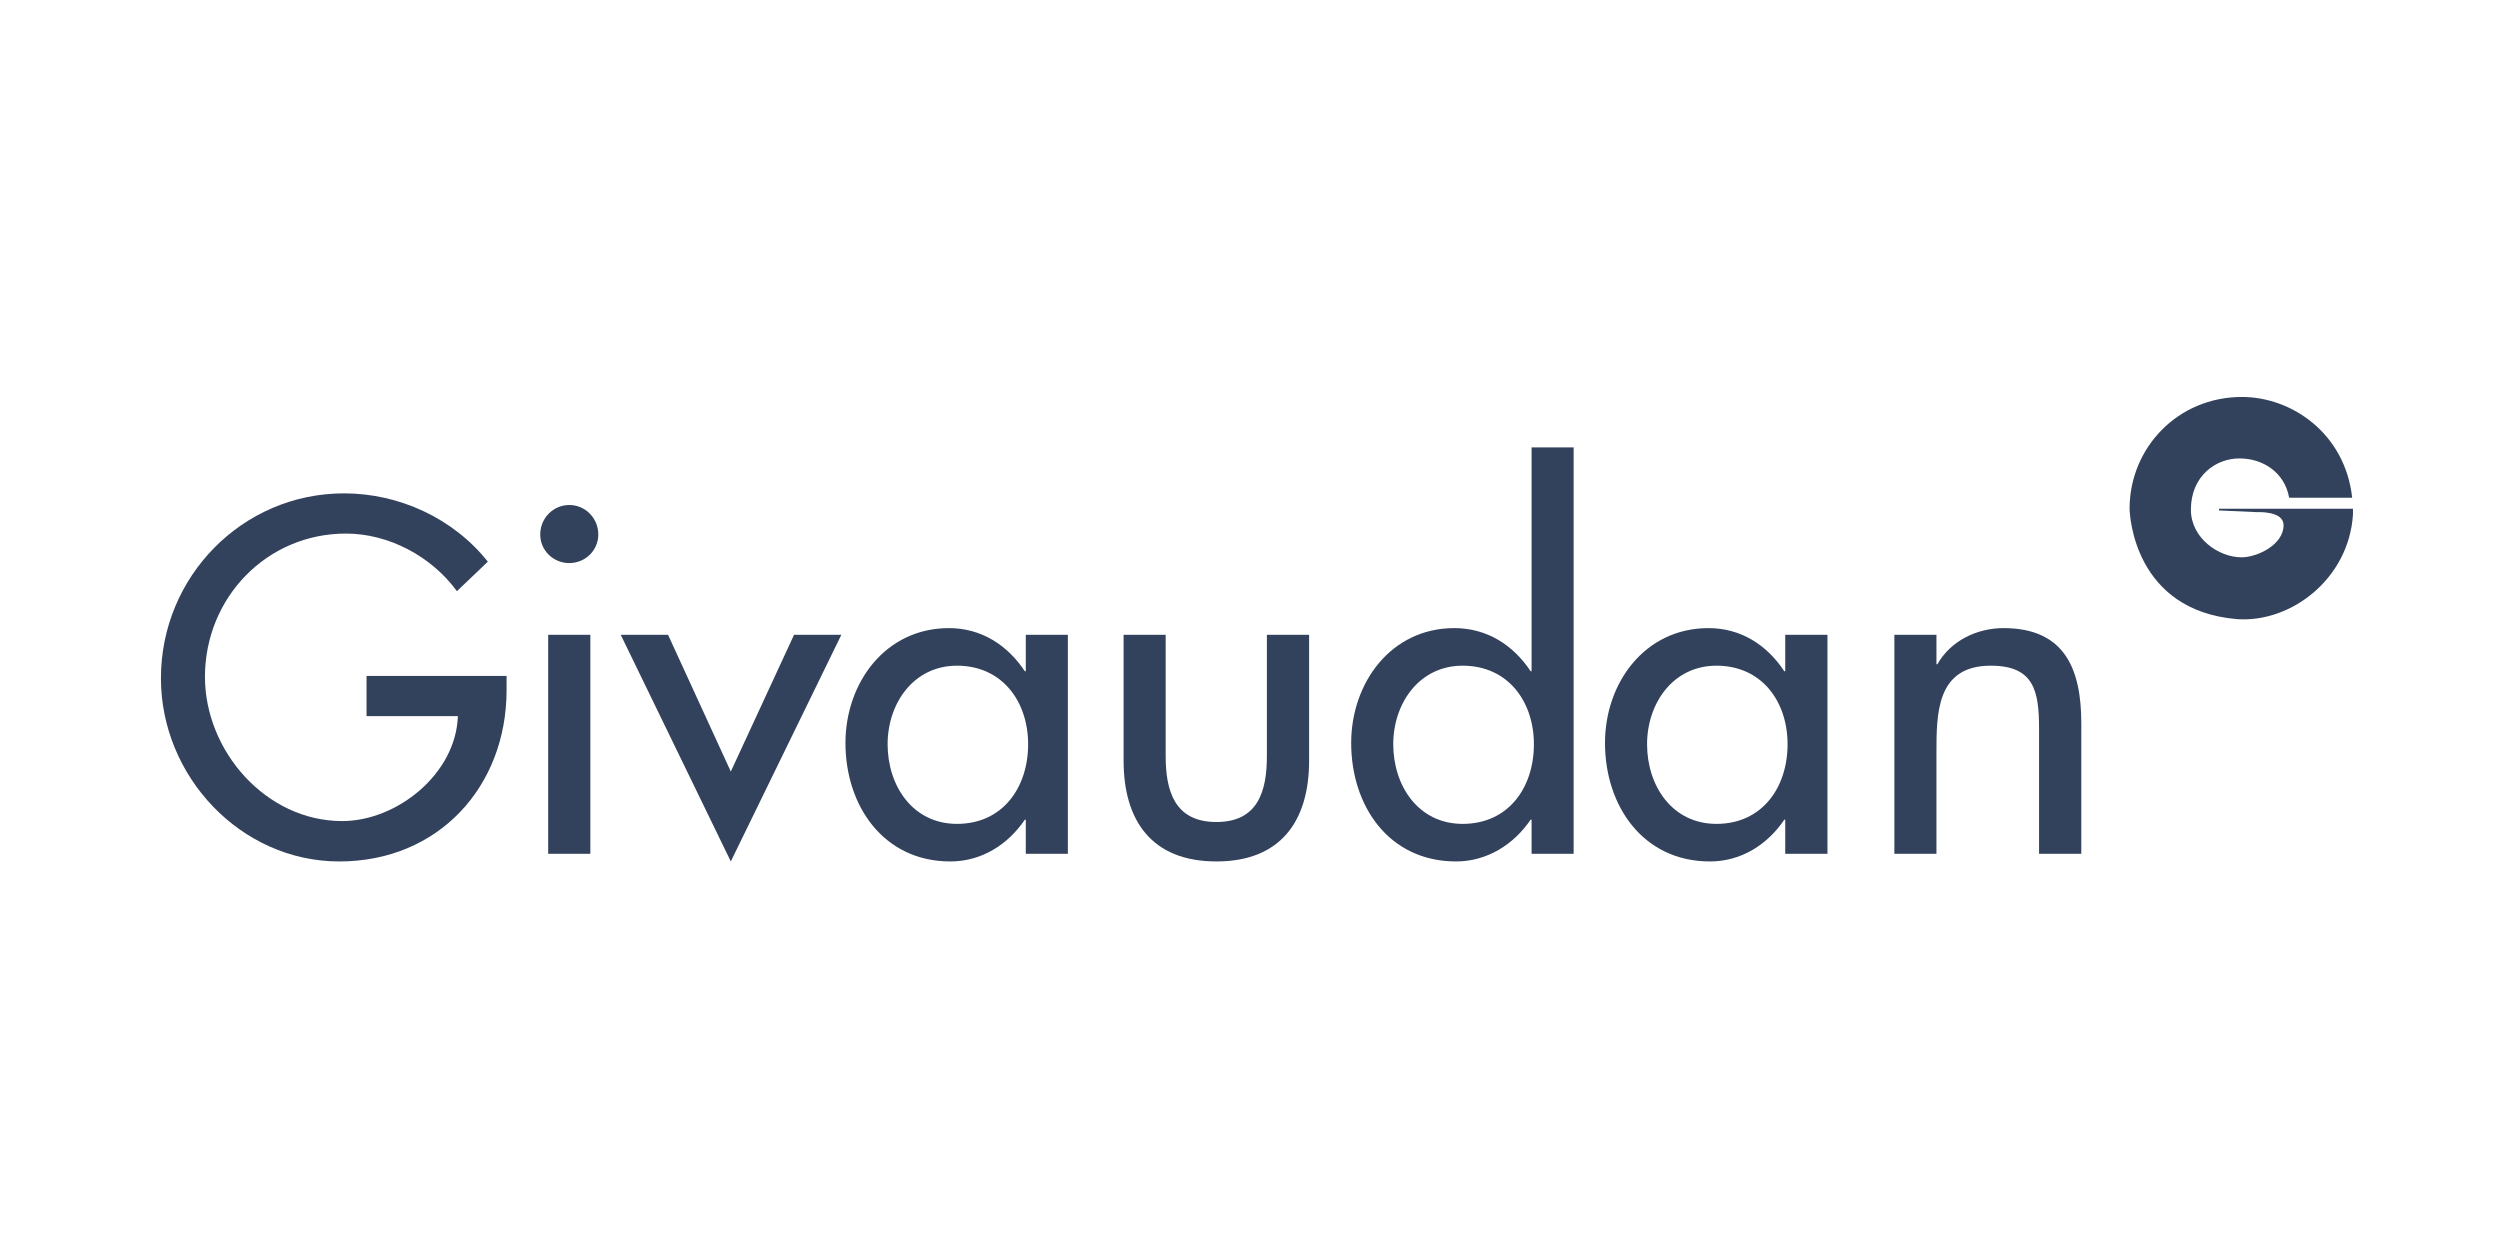
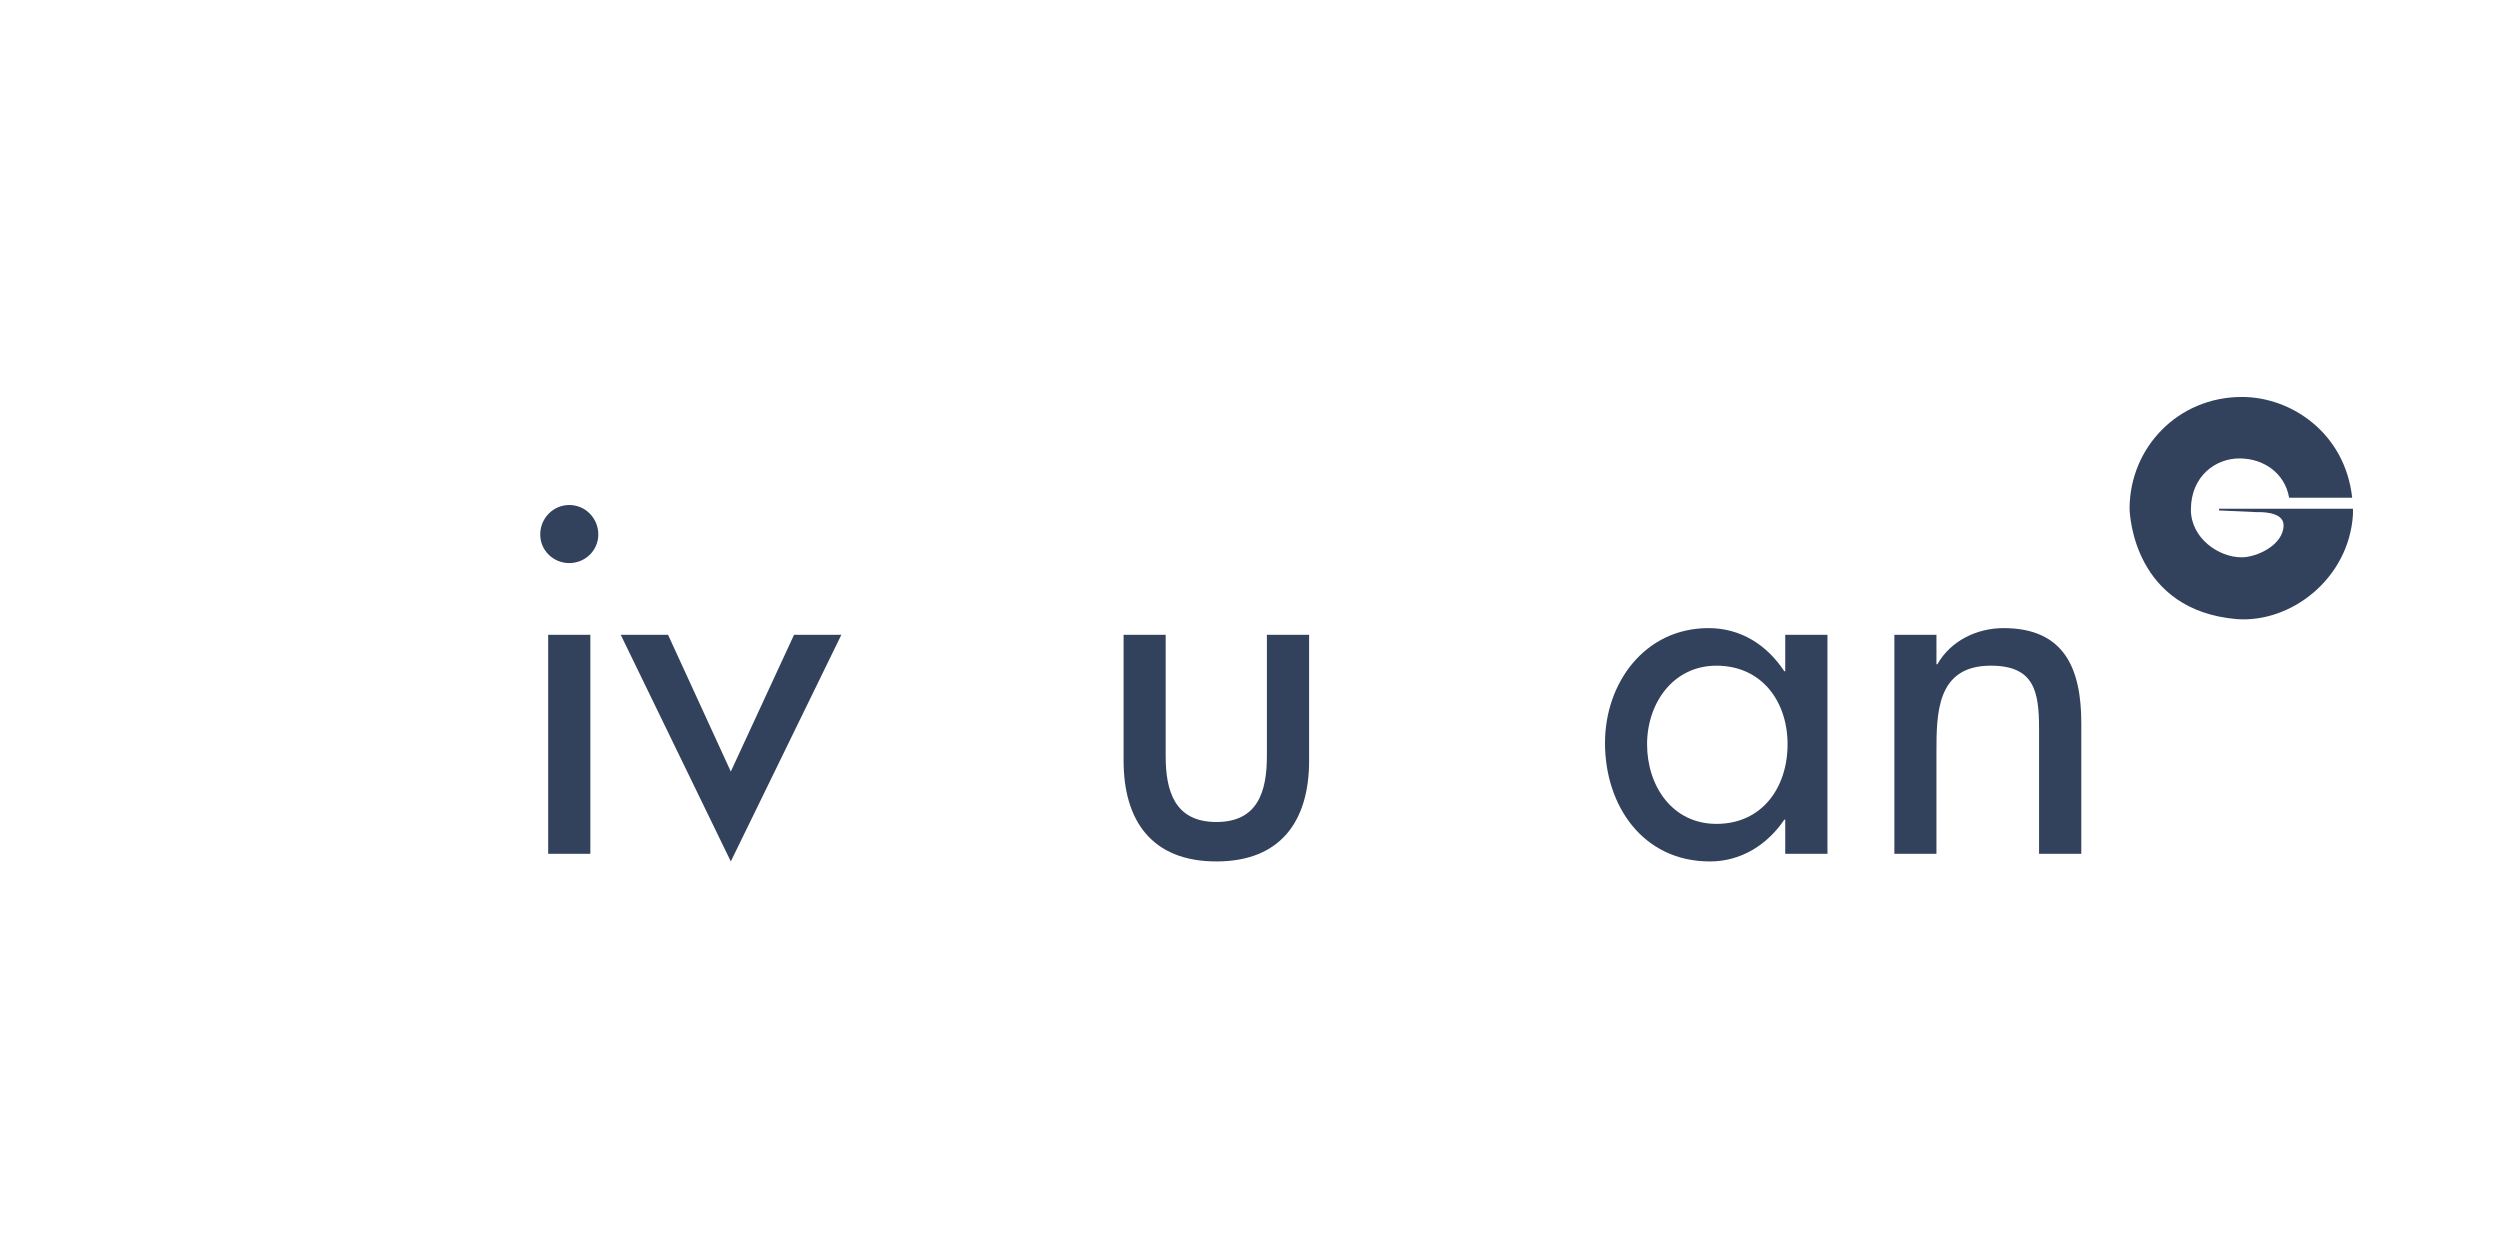
<svg xmlns="http://www.w3.org/2000/svg" width="180" height="90" viewBox="0 0 180 90" fill="none">
  <path d="M169.357 35.835H164.819C164.495 34.024 162.952 33.018 161.276 33.007C159.554 32.985 157.744 34.259 157.744 36.696C157.744 38.741 159.733 40.127 161.399 40.127C162.483 40.127 164.417 39.244 164.417 37.813C164.417 36.785 162.617 36.874 162.494 36.874L159.767 36.752V36.629H169.413V37.053C169.122 41.647 164.975 44.866 161.041 44.576C153.686 43.939 153.329 37.154 153.329 36.573C153.362 32.225 156.805 28.581 161.421 28.581C164.987 28.581 168.843 31.185 169.357 35.835Z" fill="#32415C" />
-   <path d="M26.391 48.667V51.562H32.966C32.831 55.719 28.582 59.117 24.638 59.117C19.141 59.117 14.757 54.065 14.757 48.734C14.757 43.033 19.208 38.417 24.906 38.417C28.01 38.417 31.078 40.071 32.899 42.564L35.124 40.44C32.63 37.299 28.717 35.522 24.772 35.522C17.454 35.522 11.587 41.513 11.587 48.834C11.587 55.887 17.32 62.024 24.434 62.024C31.55 62.024 36.474 56.658 36.474 49.684V48.667H26.391Z" fill="#32415C" />
  <path fill-rule="evenodd" clip-rule="evenodd" d="M40.988 36.36C39.841 36.36 38.897 37.299 38.897 38.484C38.897 39.635 39.841 40.541 40.988 40.541C42.135 40.541 43.078 39.635 43.078 38.484C43.078 37.299 42.135 36.36 40.988 36.36ZM42.505 45.705H39.469V61.476H42.505V45.705Z" fill="#32415C" />
  <path d="M48.099 45.705H44.693L52.618 62.024L60.577 45.705H57.172L52.618 55.552L48.099 45.705Z" fill="#32415C" />
-   <path fill-rule="evenodd" clip-rule="evenodd" d="M76.886 45.705H73.857V48.331H73.79C72.538 46.442 70.649 45.224 68.324 45.224C63.74 45.224 60.873 49.17 60.873 53.495C60.873 58.011 63.605 62.024 68.425 62.024C70.683 62.024 72.572 60.805 73.79 59.017H73.857V61.476H76.886V45.705ZM68.906 59.319C65.698 59.319 63.908 56.558 63.908 53.585C63.908 50.656 65.765 47.929 68.906 47.929C72.169 47.929 74.025 50.522 74.025 53.585C74.025 56.692 72.203 59.319 68.906 59.319Z" fill="#32415C" />
  <path d="M80.899 45.705V54.77C80.899 59.084 82.922 62.024 87.583 62.024C92.233 62.024 94.256 59.084 94.256 54.77V45.705H91.216V54.434C91.216 56.96 90.579 59.184 87.583 59.184C84.576 59.184 83.928 56.96 83.928 54.434V45.705H80.899Z" fill="#32415C" />
-   <path fill-rule="evenodd" clip-rule="evenodd" d="M110.273 61.476H113.302V32.214H110.273V48.331H110.206C108.954 46.442 107.065 45.224 104.707 45.224C100.147 45.224 97.285 49.17 97.285 53.495C97.285 58.011 99.979 62.024 104.841 62.024C107.065 62.024 108.988 60.805 110.206 59.017H110.273V61.476ZM105.311 59.319C102.103 59.319 100.314 56.558 100.314 53.585C100.314 50.656 102.17 47.929 105.311 47.929C108.586 47.929 110.441 50.522 110.441 53.585C110.441 56.692 108.619 59.319 105.311 59.319Z" fill="#32415C" />
  <path fill-rule="evenodd" clip-rule="evenodd" d="M131.577 45.705H128.537V48.331H128.47C127.229 46.442 125.34 45.224 123.015 45.224C118.421 45.224 115.56 49.17 115.56 53.495C115.56 58.011 118.287 62.024 123.116 62.024C125.374 62.024 127.263 60.805 128.47 59.017H128.537V61.476H131.577V45.705ZM123.585 59.319C120.378 59.319 118.589 56.558 118.589 53.585C118.589 50.656 120.445 47.929 123.585 47.929C126.86 47.929 128.705 50.522 128.705 53.585C128.705 56.692 126.883 59.319 123.585 59.319Z" fill="#32415C" />
  <path d="M139.424 45.705H136.395V61.476H139.424V54.233C139.424 51.36 139.424 47.929 143.336 47.929C146.444 47.929 146.812 49.751 146.812 52.445V61.476H149.853V52.076C149.853 48.231 148.701 45.224 144.253 45.224C142.33 45.224 140.441 46.141 139.491 47.828H139.424V45.705Z" fill="#32415C" />
</svg>